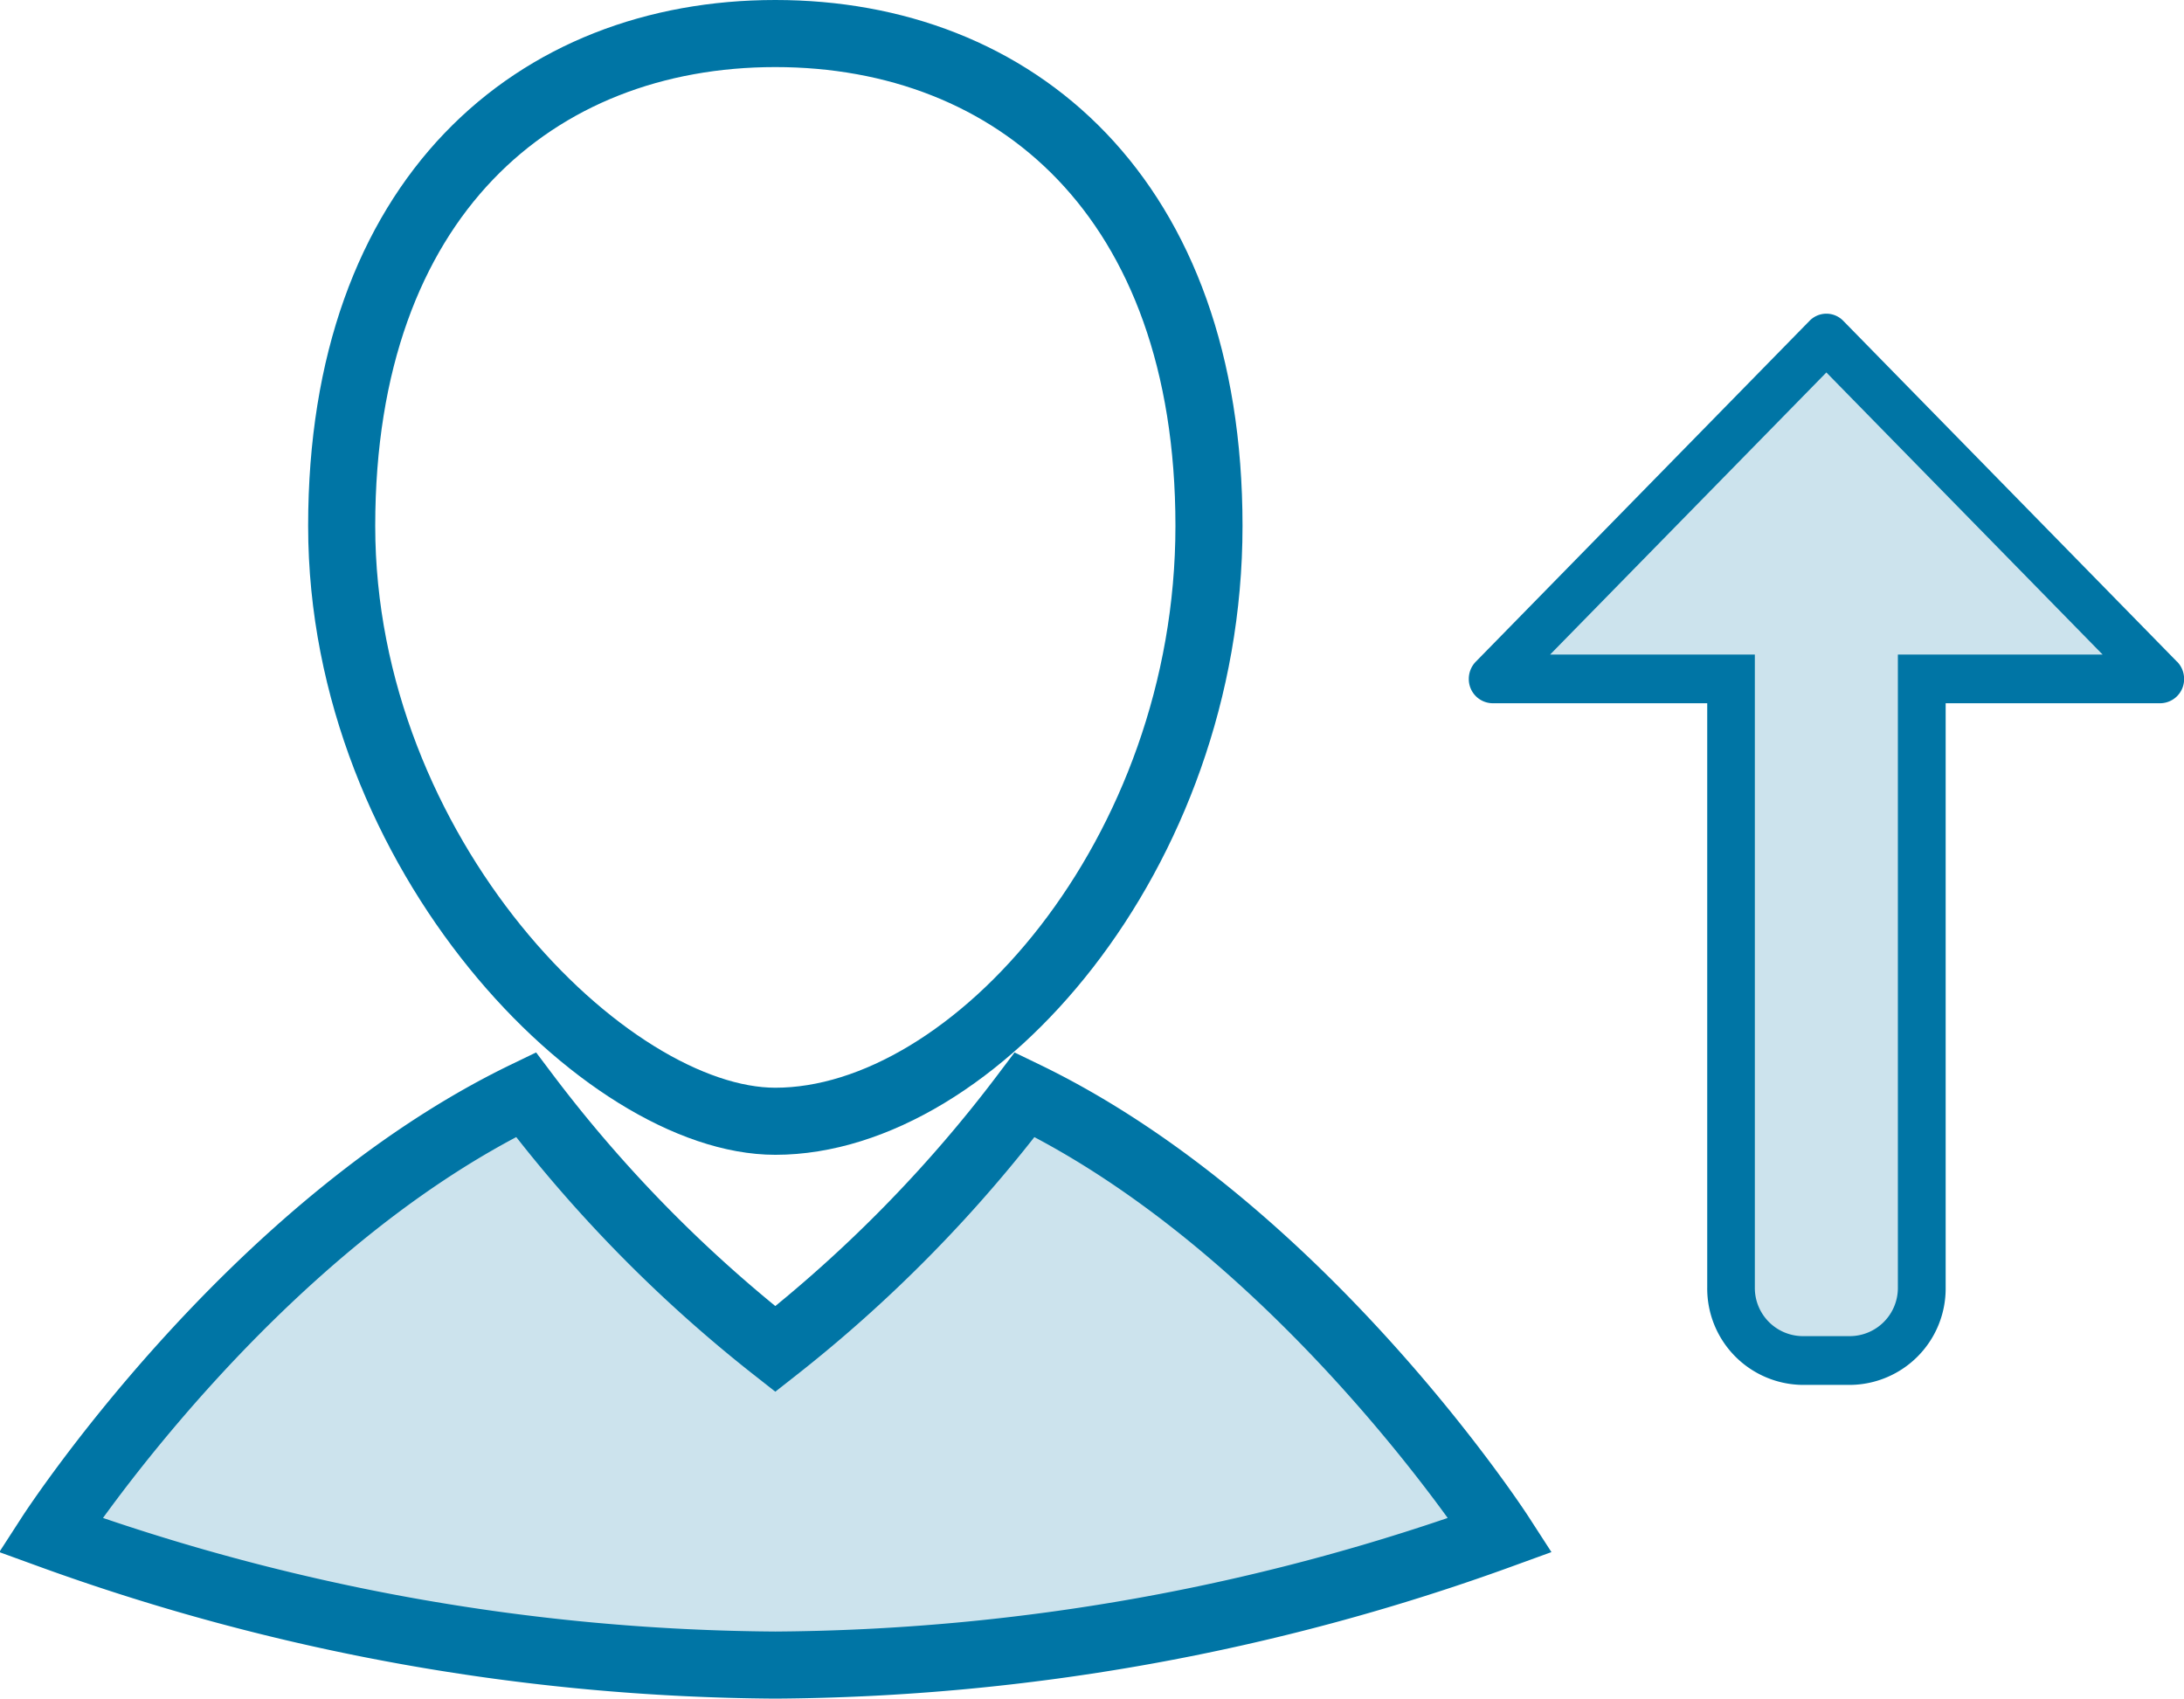
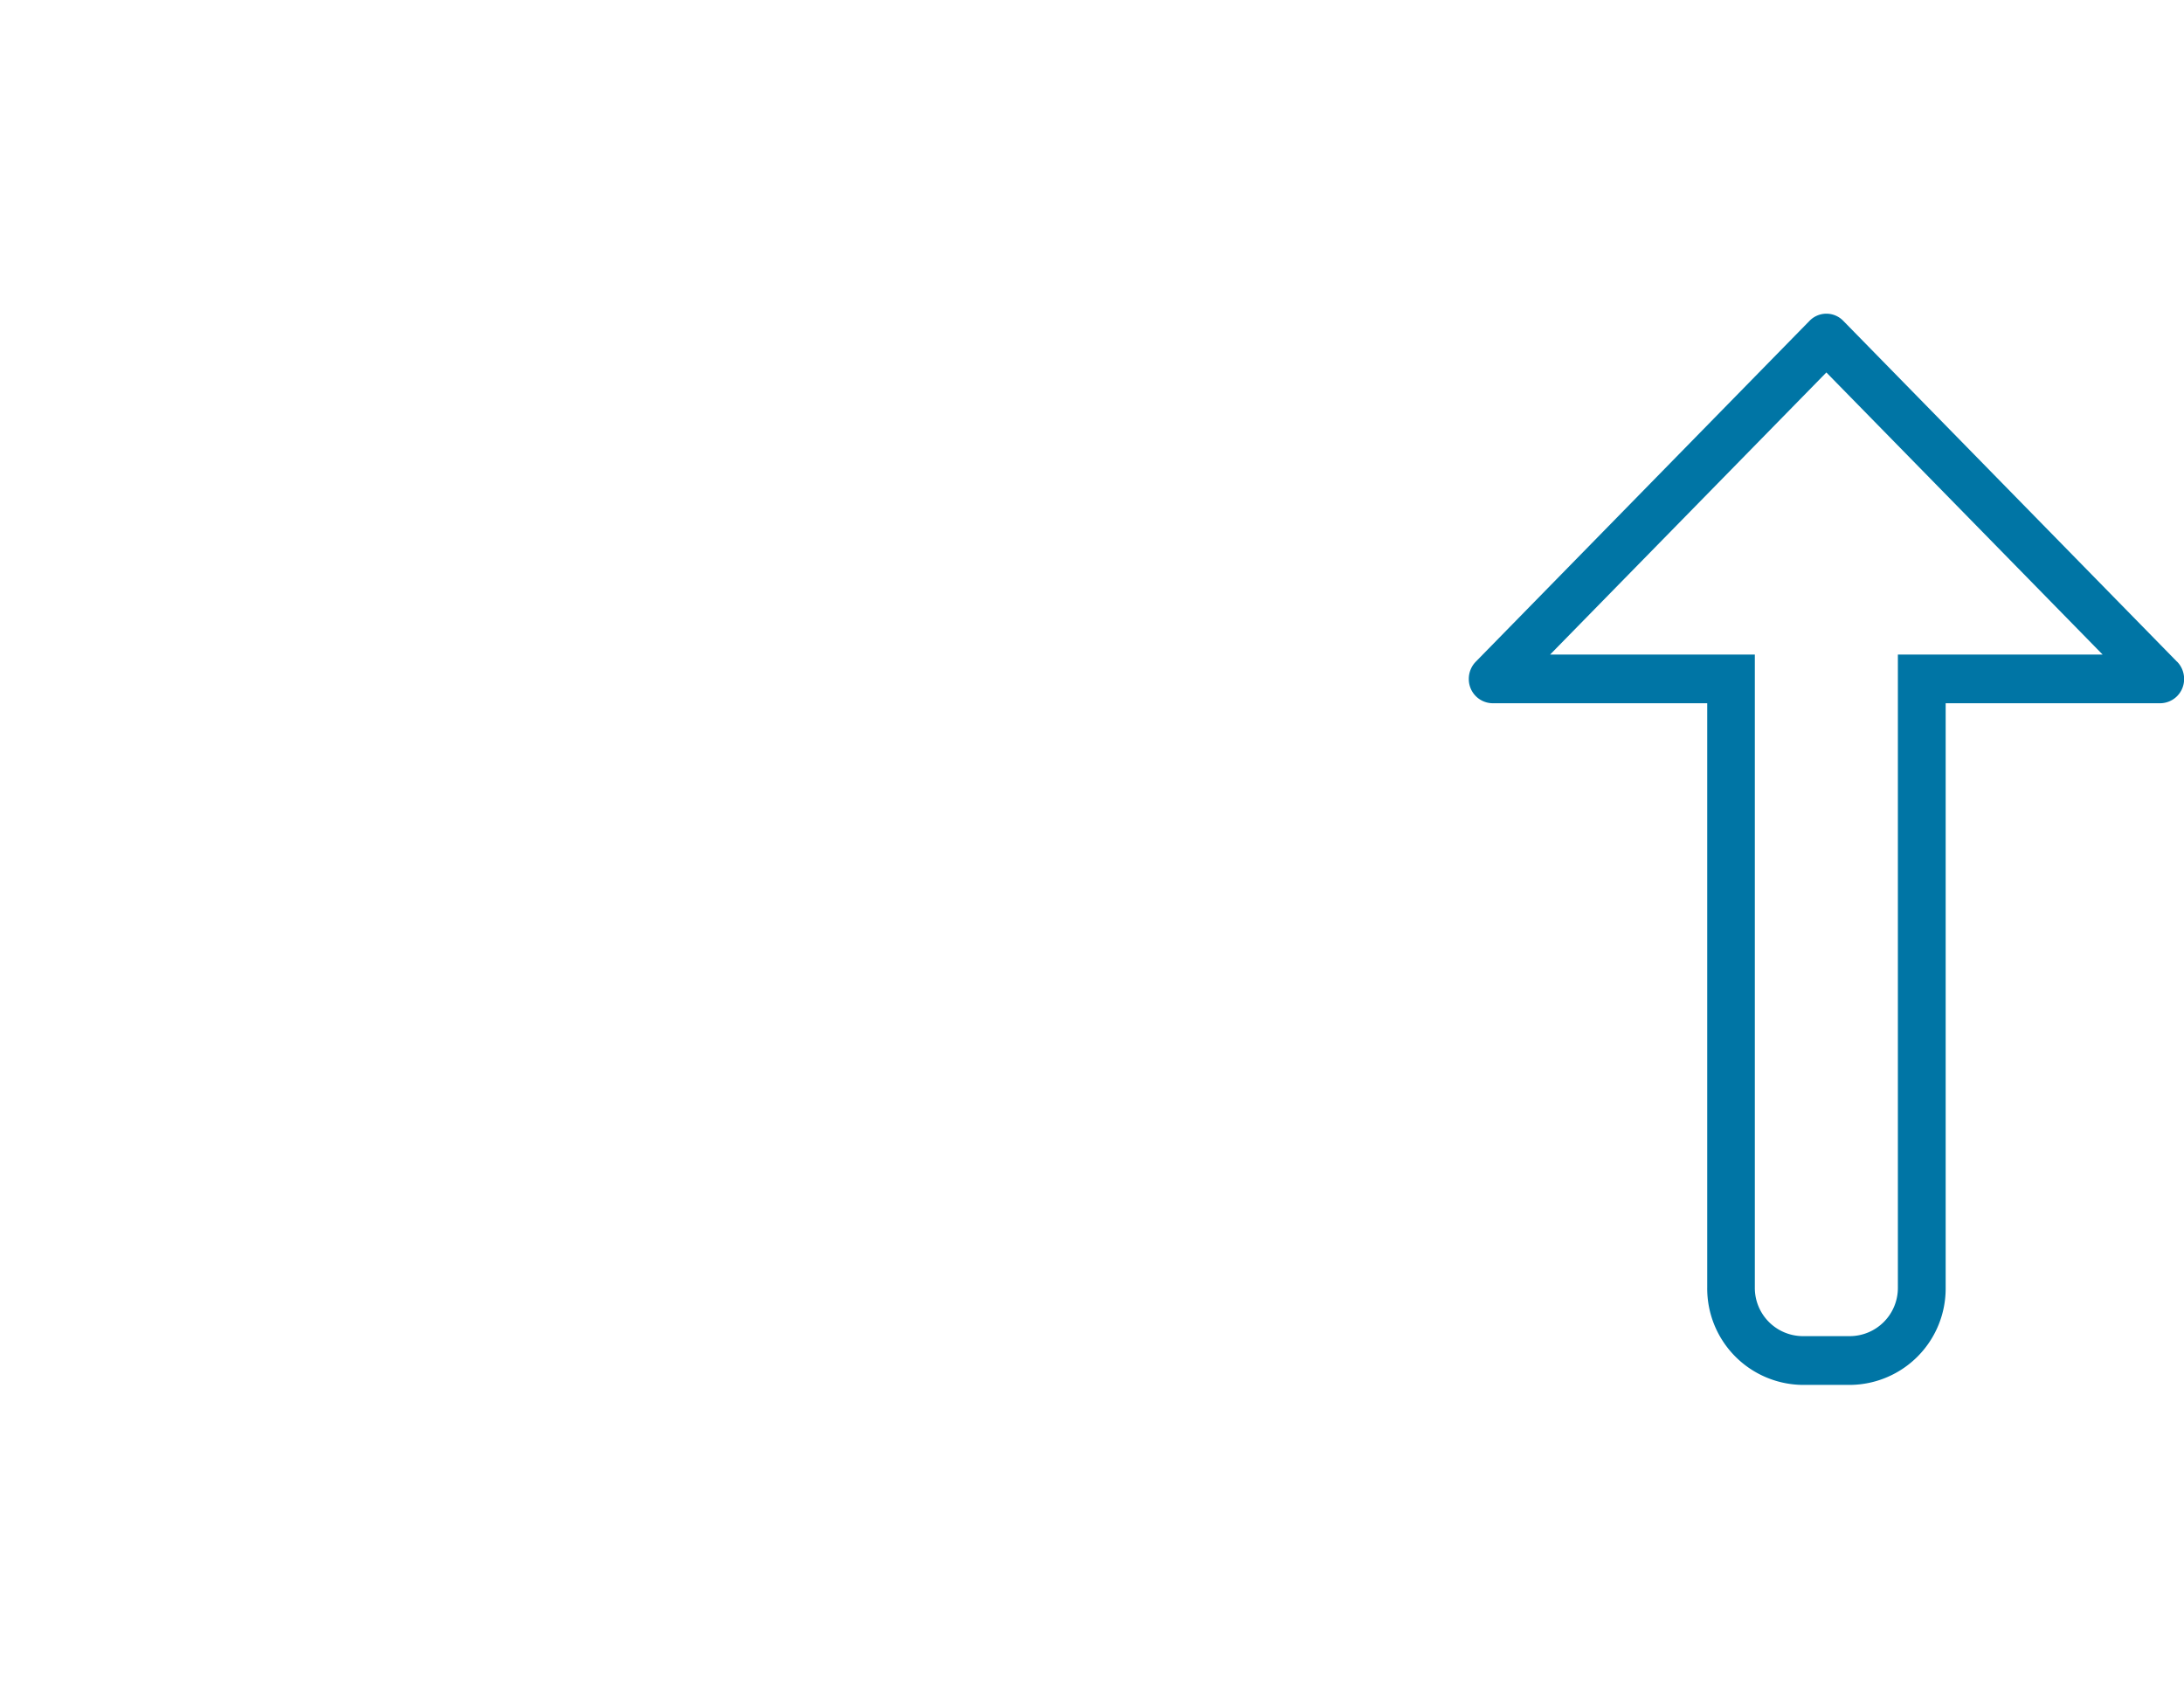
<svg xmlns="http://www.w3.org/2000/svg" width="130.222" height="101.29" viewBox="0 0 130.222 101.29">
  <g id="Group_18210" data-name="Group 18210" transform="translate(1.425 0.95)">
    <g id="Group_18207" data-name="Group 18207" transform="translate(86.148 17.755)">
-       <path id="Path_18101" data-name="Path 18101" d="M149.254,64.638h37.775L168.015,44.129Z" transform="translate(-146.737 -42.511)" fill="#cce3ed" />
-       <rect id="Rectangle_3723" data-name="Rectangle 3723" width="13" height="42" rx="6.5" transform="translate(15.2 20.157)" fill="#cce3ed" />
      <path id="Path_18098" data-name="Path 18098" d="M215.428,58.848V96.592a2.875,2.875,0,0,1-2.843,2.9h-2.843a2.875,2.875,0,0,1-2.843-2.9V58.848H194.693l16.471-16.821,16.471,16.821Zm16.643.426-19.9-20.326a1.4,1.4,0,0,0-2.01,0l-19.9,20.326a1.464,1.464,0,0,0-.417,1.026,1.437,1.437,0,0,0,1.422,1.452h12.794v34.84a5.748,5.748,0,0,0,5.687,5.808h2.843a5.748,5.748,0,0,0,5.687-5.808V61.752h12.795a1.437,1.437,0,0,0,1.422-1.452,1.464,1.464,0,0,0-.417-1.026" transform="translate(-189.839 -38.522)" fill="#0075a5" fill-rule="evenodd" />
    </g>
    <g id="Group_18209" data-name="Group 18209" transform="translate(1.573 1.05)">
-       <path id="Path_18099" data-name="Path 18099" d="M89.182,31.362c0,19.6-14.024,35.5-25.857,35.5-10.08,0-25.856-15.893-25.856-35.5S49.045,2,63.325,2,89.182,11.758,89.182,31.362Z" transform="translate(-20.094 -2)" fill="none" stroke="#0075a5" stroke-miterlimit="10" stroke-width="4" />
-       <path id="Path_18100" data-name="Path 18100" d="M61.1,127.531A82.305,82.305,0,0,1,46.229,142.7a82.3,82.3,0,0,1-14.872-15.171C14.808,135.525,3,153.787,3,153.787a129,129,0,0,0,43.231,7.759,129,129,0,0,0,43.232-7.759S77.65,135.525,61.1,127.531Z" transform="translate(-2.998 -64.256)" fill="rgba(0,117,165,0.2)" stroke="#0075a5" stroke-miterlimit="10" stroke-width="4" />
-     </g>
+       </g>
  </g>
</svg>